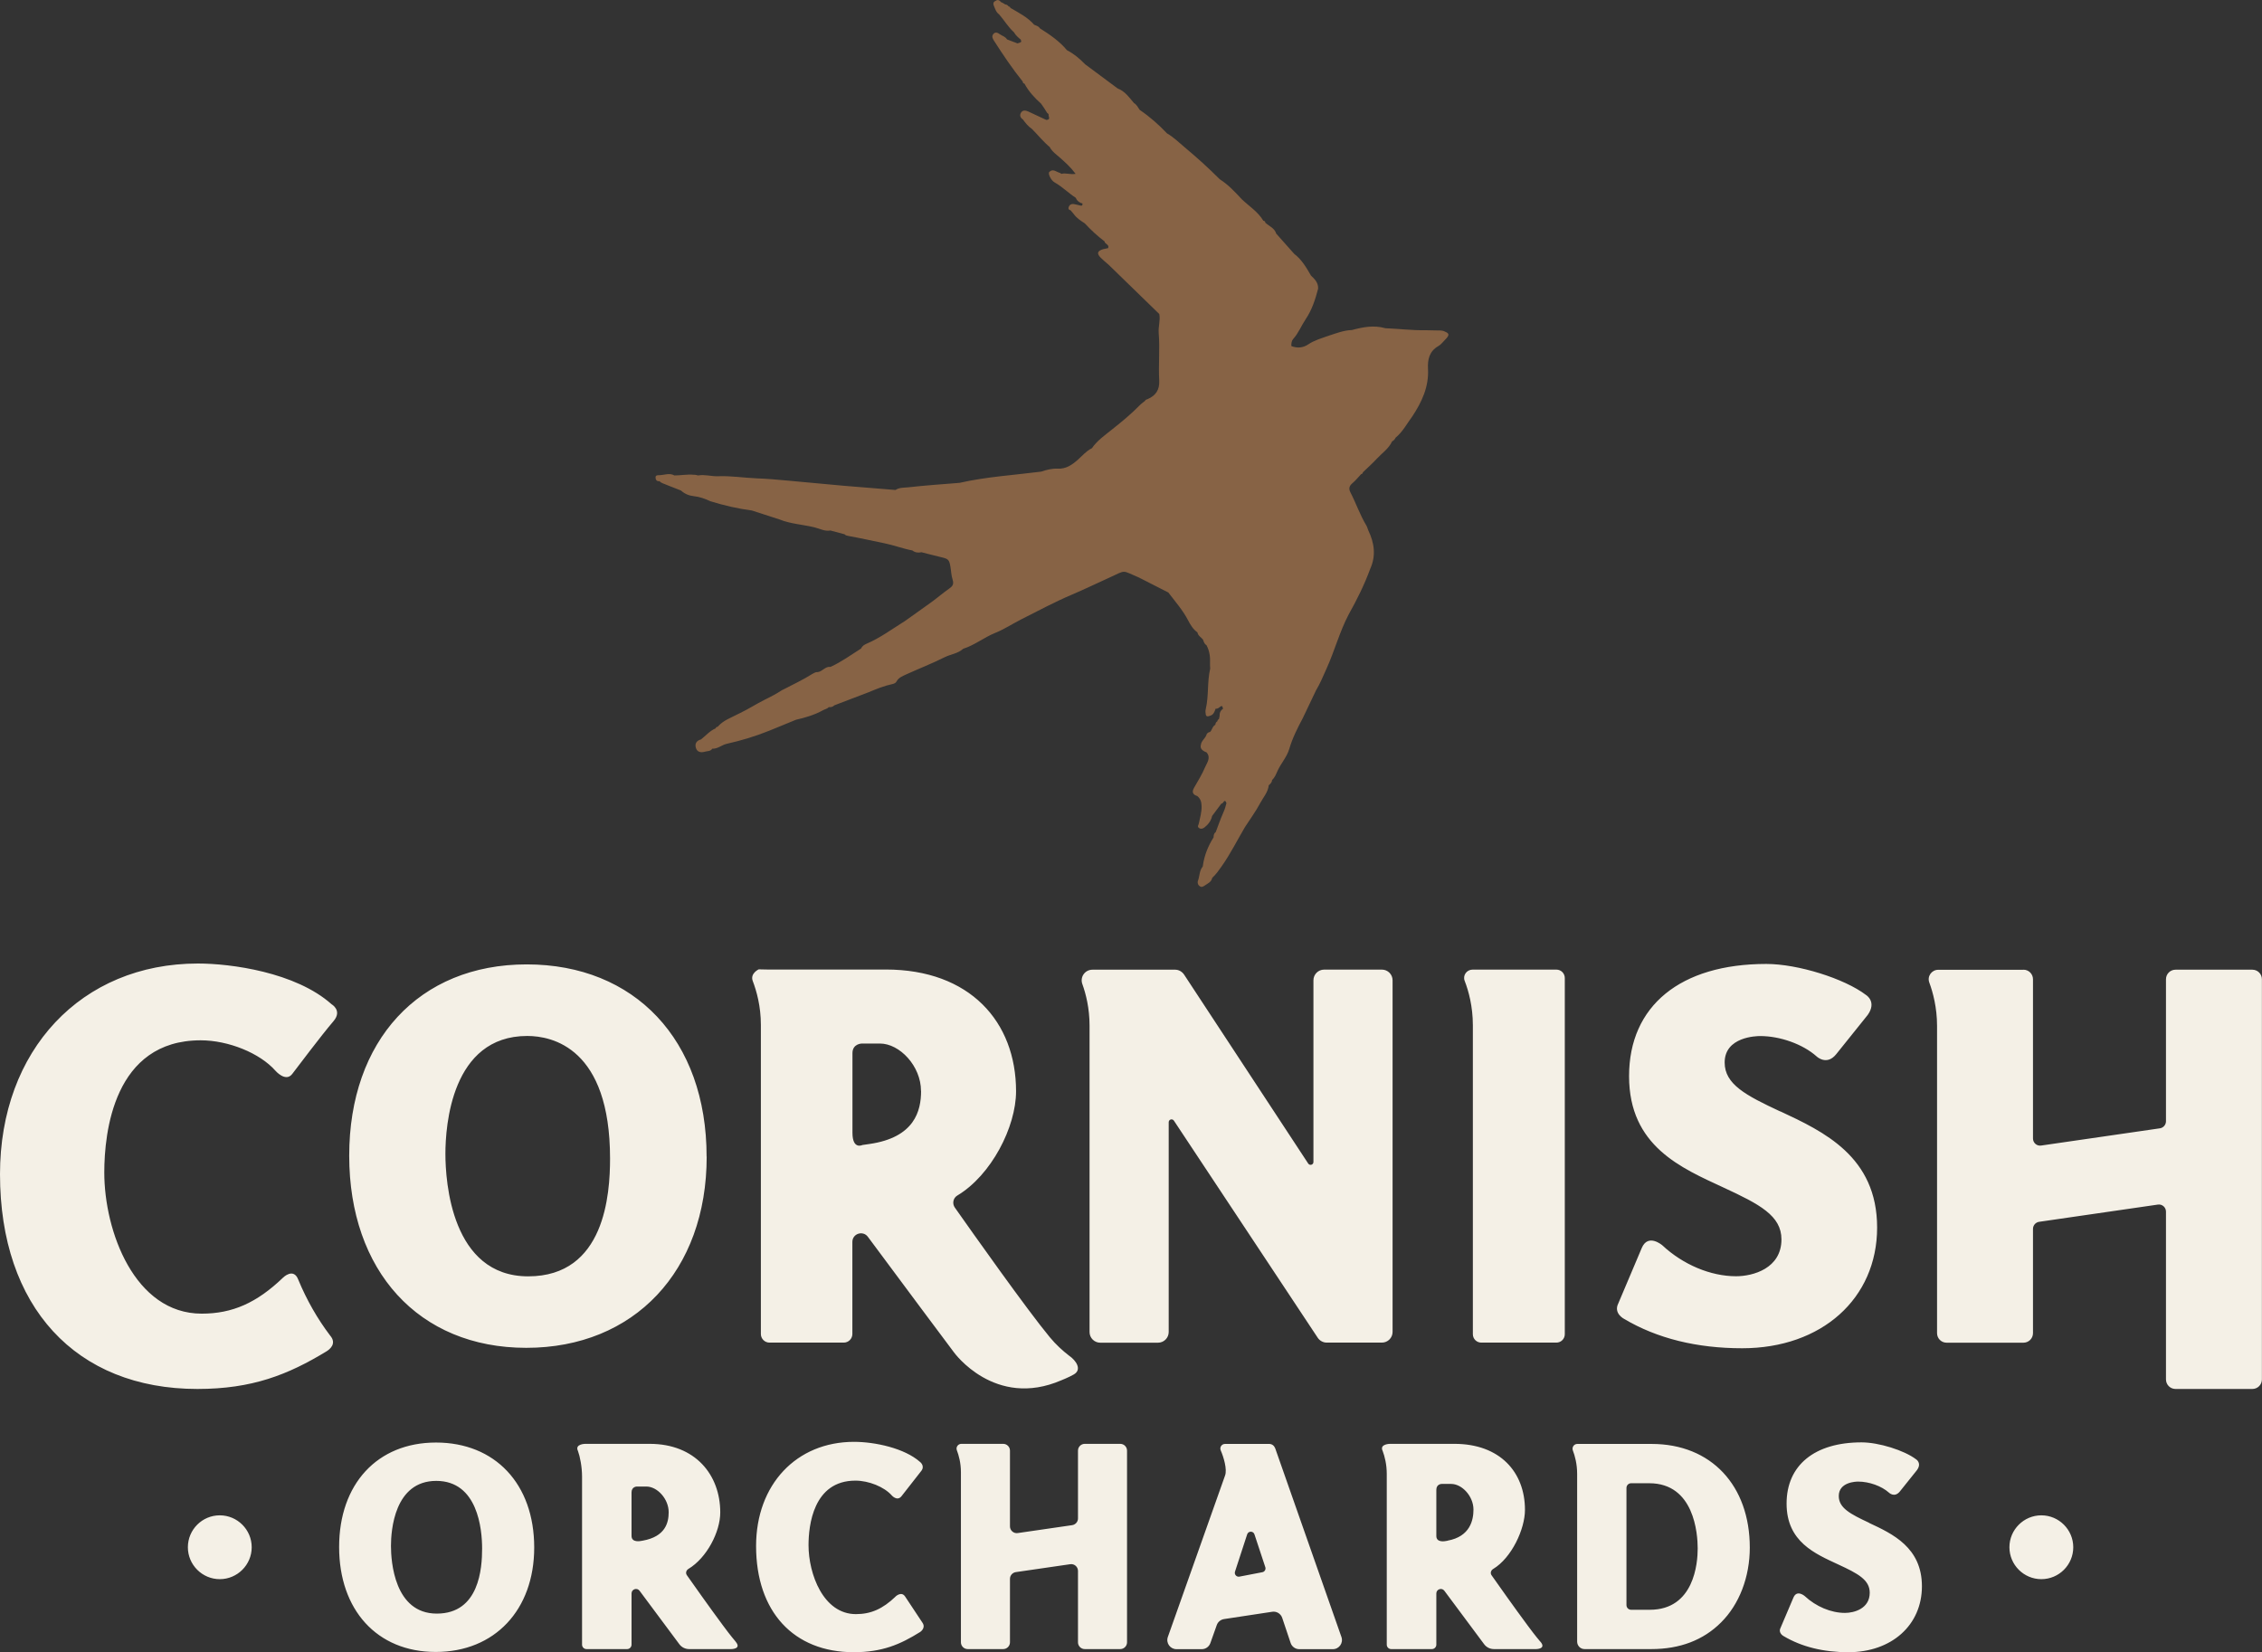
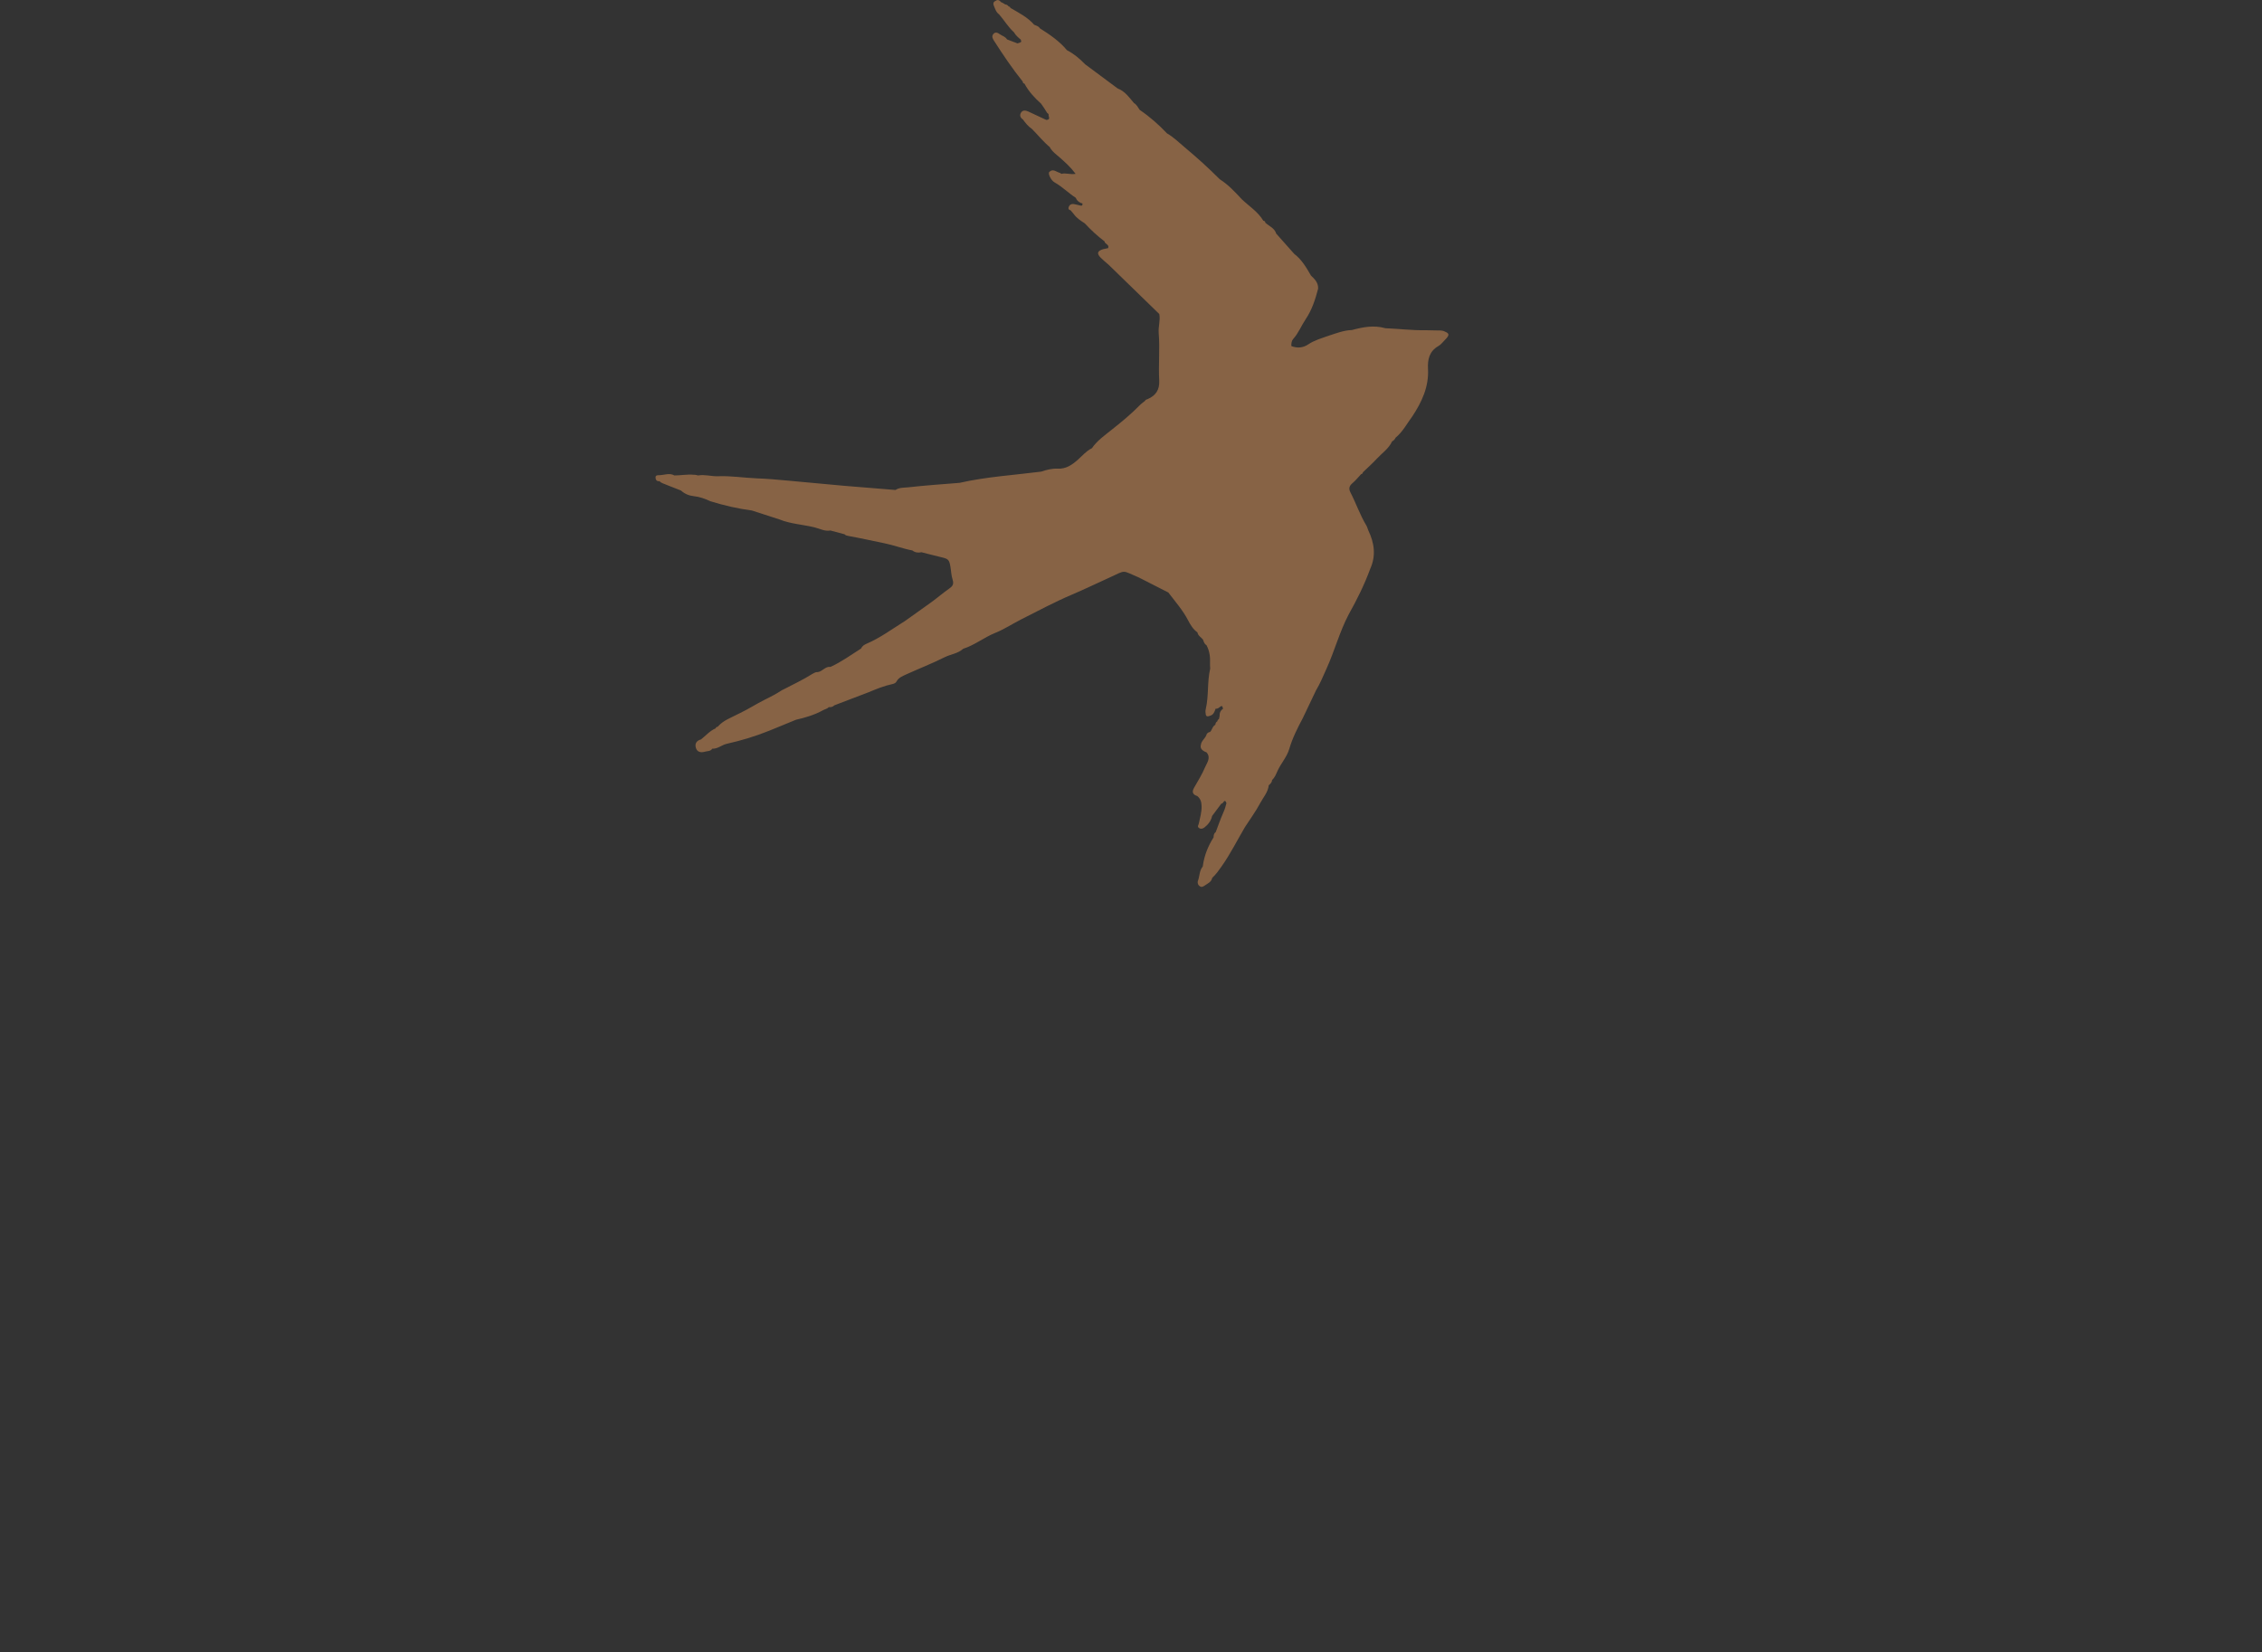
<svg xmlns="http://www.w3.org/2000/svg" id="Layer_2" data-name="Layer 2" width="260.07" height="189.98" viewBox="0 0 260.07 189.98">
  <rect x="0" y="0" width="260.07" height="189.98" fill="#333333" stroke="none" />
  <defs>
    <style>
      .cls-1 {
        fill: #f4f0e6;
      }

      .cls-2 {
        fill: #876345;
      }
    </style>
  </defs>
  <g id="header-nav">
    <g id="Cornish_Ochards_Logo" data-name="Cornish Ochards Logo">
-       <path id="Cornish_Orchards" data-name="Cornish Orchards" class="cls-1" d="M238.37,177.91c0,2.03-1.65,3.67-3.67,3.67s-3.67-1.65-3.67-3.67,1.65-3.67,3.67-3.67,3.67,1.65,3.67,3.67ZM25.27,174.24c-2.03,0-3.67,1.65-3.67,3.67s1.65,3.67,3.67,3.67,3.67-1.65,3.67-3.67-1.65-3.67-3.67-3.67ZM204.68,127.8c-3.96-1.85-6.39-3.12-6.39-5.63,0-2.96,3.66-3.04,4.08-3.04,2.31,0,4.92.94,6.49,2.34,0,0,1.16,1.12,2.26-.26.71-.89,2.47-3.08,3.62-4.51,1.07-1.51-.18-2.28-.18-2.28-2.5-1.91-7.87-3.58-11.48-3.58-9.88,0-15.78,4.82-15.78,12.9s6.04,10.57,10.88,12.82c4.12,1.91,6.64,3.22,6.64,5.95,0,3.35-3.28,4.24-5.22,4.24-2.92,0-6.09-1.33-8.48-3.56,0,0-1.63-1.41-2.36.31-.53,1.25-1.96,4.62-2.7,6.38-.58,1.15.68,1.78.68,1.78,3.78,2.24,8.34,3.37,13.57,3.37,9.13,0,15.51-5.71,15.51-13.88s-6.17-11.04-11.13-13.36ZM61.42,177.94c0,7.18-4.55,12.01-11.32,12.01s-11.11-4.85-11.11-12.07,4.37-12.01,11.14-12.01,11.29,4.74,11.29,12.07ZM50.16,170.28c-4.83,0-5.21,5.72-5.21,7.48s.38,7.78,5.27,7.78,5.21-5.23,5.21-7.48-.51-7.78-5.27-7.78ZM102.97,183.58c-1.48,1.42-2.84,2.02-4.56,2.02-3.76,0-5.45-4.63-5.45-7.93,0-2.23.53-7.42,5.39-7.42,1.55,0,3.31.72,4.18,1.7,0,0,.62.72,1.12.09.35-.45,1.56-1.99,2.23-2.85.53-.61-.09-1.08-.09-1.08-1.78-1.59-5.19-2.32-7.6-2.32-6.63,0-11.26,4.92-11.26,11.98,0,7.53,4.3,12.21,11.23,12.21,3.26,0,5.34-.89,7.64-2.33,0,0,.68-.44.26-1.06-.41-.62-1.57-2.38-2-3.02-.43-.64-1.1.01-1.1.01ZM169.34,153.41v-35.52c0-2.18-.5-3.97-.94-5.1-.25-.63.23-1.3.91-1.3h9.63c.54,0,.97.43.97.97v40.95c0,.54-.43.97-.97.97h-8.63c-.54,0-.97-.43-.97-.97ZM146.6,166.49l7.63,21.74c.24.68-.26,1.4-.99,1.4h-3.86c-.45,0-.85-.29-.99-.71l-.97-2.89c-.16-.48-.65-.78-1.15-.7l-5.54.84c-.38.06-.7.32-.83.68l-.74,2.08c-.15.42-.54.7-.99.7h-2.91c-.72,0-1.23-.71-.99-1.4l6.58-18.57c.26-.7-.16-2.11-.5-2.89-.15-.35.11-.74.49-.74h5.09c.3,0,.56.19.66.47ZM142.49,181.29l2.65-.51c.26-.05.42-.32.34-.57-.32-.97-.84-2.53-1.25-3.78-.13-.41-.71-.41-.84,0-.43,1.34-1.03,3.14-1.4,4.29-.1.32.18.63.51.57ZM201.18,177.94c0,3.4-1.21,6.54-3.31,8.62-2.03,2.03-4.73,3.06-8.01,3.06h-7.68c-.48,0-.85-.39-.85-.87v-19.28c0-1.14-.26-2.08-.49-2.68-.14-.37.12-.76.51-.76h8.54c6.86,0,11.29,4.79,11.29,11.92ZM195.19,178.06c0-1.72-.4-7.51-5.57-7.51h-2.08c-.3,0-.54.24-.54.54v13.47c0,.3.24.54.54.54h2.14c5.11,0,5.51-5.38,5.51-7.03ZM232.64,111.5c.61,0,1.1.49,1.1,1.1v18.31c0,.5.44.89.94.81l13.65-1.98c.4-.06.7-.41.7-.81v-16.33c0-.61.49-1.1,1.1-1.1h8.83c.61,0,1.1.49,1.1,1.1v46.01c0,.61-.49,1.1-1.1,1.1h-8.83c-.61,0-1.1-.49-1.1-1.1v-19.29c0-.5-.44-.89-.94-.81l-13.65,1.98c-.4.06-.7.41-.7.81v11.99c0,.61-.49,1.1-1.1,1.1h-8.83c-.61,0-1.1-.49-1.1-1.1v-35.34c0-2.08-.47-3.84-.89-4.97-.27-.72.27-1.47,1.03-1.47h9.79ZM125.27,153.16v-35.24c0-1.97-.42-3.64-.83-4.77-.29-.81.3-1.65,1.16-1.65h9.53c.41,0,.8.24,1.02.58l14.26,21.71c.18.27.6.15.6-.18v-20.89c0-.68.55-1.23,1.23-1.23h6.64c.68,0,1.23.55,1.23,1.23v40.43c0,.68-.55,1.23-1.23,1.23h-6.34c-.41,0-.8-.21-1.03-.55l-16.54-24.97c-.18-.27-.6-.15-.6.18v24.12c0,.68-.55,1.23-1.23,1.23h-6.64c-.68,0-1.23-.55-1.23-1.23ZM115.34,166.02c.43,0,.78.35.78.78v8.71c0,.47.42.84.89.77l6.26-.91c.38-.06.67-.38.67-.77v-7.8c0-.43.35-.78.78-.78h4.08c.43,0,.78.35.78.78v22.04c0,.43-.35.78-.78.78h-4.08c-.43,0-.78-.35-.78-.78v-8.21c0-.47-.42-.84-.89-.77l-6.26.91c-.38.06-.67.38-.67.77v7.3c0,.43-.35.78-.78.78h-4.08c-.43,0-.78-.35-.78-.78v-19.55c0-1.08-.25-1.97-.47-2.54-.13-.35.14-.73.52-.73h4.81ZM84.58,188.77c.72.85-.5.85-.5.85h-4.84c-.45,0-.87-.2-1.14-.57-1.19-1.59-3.35-4.49-4.57-6.14-.29-.39-.92-.18-.92.31v5.89c0,.28-.23.51-.51.51h-4.67c-.28,0-.51-.23-.51-.51v-19.34c0-1.1-.24-2.31-.47-2.93-.4-.82.85-.82.85-.82h7.4c5.23,0,8.11,3.55,8.11,7.89,0,2.22-1.54,5.22-3.66,6.49-.26.16-.35.48-.18.72.74,1.05,2.6,3.69,4.16,5.79.24.33.9,1.21,1.45,1.85ZM73.91,177.15c2.59-.47,2.97-2.06,2.97-3.27,0-1.54-1.32-2.95-2.56-2.95h-1.1s-.61,0-.61.68v5c0,.81,1.06.58,1.06.58.08-.01.16-.02.24-.04ZM32.54,146.91c-3.02,2.9-5.82,4.14-9.35,4.14-7.73,0-11.2-9.49-11.2-16.23,0-4.57,1.08-15.2,11.08-15.2,3.19,0,6.81,1.47,8.6,3.5,0,0,1.16,1.35,1.92.38.56-.72,3.28-4.36,4.76-6.09,1.04-1.22-.23-1.94-.23-1.94-4.14-3.69-11.6-4.68-15.36-4.68-13.4,0-22.76,9.96-22.76,24.22,0,15.24,8.7,24.7,22.7,24.7,6.3,0,10.42-1.64,14.83-4.32.38-.23,1.23-.9.42-1.83-1.45-1.91-2.68-4.06-3.65-6.4-.55-1.47-1.77-.24-1.77-.24ZM81.25,132.99c0,13.15-8.33,21.99-20.74,21.99s-20.36-8.88-20.36-22.1,8.01-21.99,20.41-21.99,20.68,8.67,20.68,22.1ZM70.14,133.21c0-12.72-6.66-14.09-9.52-14.09-8.73,0-9.41,10.37-9.41,13.55s.69,14.09,9.52,14.09,9.41-9.47,9.41-13.55ZM122.9,155.87c.85.58,1.52,1.62.56,2.17-.61.35-1.43.67-1.43.67-7.66,3.31-12.35-3.21-12.35-3.21-.11-.12-6.66-8.93-9.9-13.29-.57-.76-1.78-.36-1.78.59v10.59c0,.54-.44.99-.99.99h-8.54c-.54,0-.99-.44-.99-.99v-35.55c0-2.14-.5-3.9-.93-5.03-.34-.88.68-1.35.68-1.35l.96.02h13.66c9.65,0,14.97,6,14.97,14,0,4.1-2.85,9.66-6.76,11.99-.48.29-.6.93-.28,1.38,2.02,2.87,8.3,11.75,10.92,14.91.72.87,1.49,1.56,2.19,2.1ZM105.89,125.44c0-2.85-2.44-5.45-4.73-5.45h-2.06s-1.09,0-1.09,1.11v9.15c0,1.98,1.14,1.41,1.14,1.41l.82-.12c5.19-.75,5.93-3.81,5.93-6.1ZM214.9,175.1c-2.16-1.01-3.49-1.7-3.49-3.08,0-1.62,2-1.66,2.23-1.66,1.26,0,2.69.51,3.55,1.28,0,0,.63.61,1.24-.14.39-.49,1.35-1.68,1.97-2.46.59-.82-.1-1.24-.1-1.24-1.37-1.04-4.3-1.95-6.27-1.95-5.4,0-8.62,2.63-8.62,7.04s3.3,5.77,5.94,7c2.25,1.04,3.62,1.76,3.62,3.25,0,1.83-1.79,2.32-2.85,2.32-1.6,0-3.33-.73-4.63-1.94,0,0-.89-.77-1.29.17-.29.68-1.07,2.52-1.48,3.48-.32.63.37.97.37.97,2.06,1.22,4.56,1.84,7.41,1.84,4.99,0,8.47-3.12,8.47-7.58s-3.37-6.03-6.08-7.29ZM177.11,188.77c.72.85-.5.85-.5.85h-4.84c-.45,0-.87-.2-1.14-.57-1.19-1.59-3.35-4.49-4.57-6.14-.29-.39-.92-.18-.92.31v5.89c0,.28-.23.51-.51.51h-4.68c-.28,0-.51-.23-.51-.51v-19.64c0-1.1-.24-2.01-.47-2.63-.4-.82.85-.82.85-.82h7.4c5.23,0,8.11,3.25,8.11,7.59,0,2.22-1.54,5.53-3.66,6.8-.26.16-.35.48-.18.72.74,1.05,2.6,3.69,4.16,5.79.24.33.9,1.21,1.45,1.85ZM166.44,177.15c2.59-.47,2.97-2.37,2.97-3.57,0-1.54-1.32-2.95-2.56-2.95h-1.1s-.61,0-.61.68v5.31c0,.81,1.06.58,1.06.58.08-.01.16-.02.24-.04Z" />
      <path id="Bird" class="cls-2" d="M166.09,38.1c-.23-.09-.47-.11-.71-.1-.48,0-.96-.03-1.45-.03-1.56.03-3.11-.17-4.66-.23-1.31-.38-2.58-.13-3.84.21,0,0,0,0-.01,0-.93.03-1.78.37-2.65.65-.8.29-1.63.51-2.36,1-.58.39-1.26.47-1.94.19-.01-.33.04-.62.22-.82.61-.68.93-1.53,1.43-2.27.71-1.05,1.11-2.27,1.43-3.51.03-.67-.38-1.09-.82-1.5h0c-.53-.92-1.06-1.84-1.93-2.5-.69-.78-1.38-1.55-2.07-2.33-.02.04-.03.03,0,0-.19-.64-.81-.85-1.25-1.25h0c-.01-.14-.09-.22-.23-.23-.62-1.04-1.64-1.67-2.49-2.48-.77-.84-1.55-1.67-2.52-2.29-1.29-1.29-2.64-2.51-4.04-3.68-.65-.55-1.27-1.16-2.02-1.59h0c-.96-1.01-2-1.93-3.15-2.71-.19-.28-.34-.6-.65-.78-.55-.64-1.03-1.36-1.88-1.68l-3.74-2.78c-.62-.64-1.29-1.21-2.09-1.62-.87-1.05-1.98-1.8-3.12-2.52-.14-.26-.42-.29-.65-.41h0,0c-.75-.86-1.76-1.37-2.73-1.93h0s-.04-.12-.08-.14c-.04-.02-.08.01-.12-.03-.15-.19-.27-.22-.37-.23-.03.02-.08-.04-.14-.08-.05-.03-.08-.05-.14-.07-.03,0,0-.04-.07-.06-.05-.02-.04,0-.08,0-.03,0-.13-.12-.21-.19-.13-.11-.3-.17-.51,0-.24.1-.28.3-.2.51.16.37.26.78.63,1.04.58.67,1.03,1.45,1.7,2.05h0c.19.35.5.61.8.86-.02.07,0,.13.05.19-.09.18-.29.15-.44.23-.4-.15-.8-.31-1.21-.46-.18-.32-.55-.4-.82-.59-.22-.16-.5-.32-.74-.04-.23.26-.1.52.05.76,1.04,1.62,2.11,3.22,3.32,4.72,0,.14.07.21.2.24.48.9,1.16,1.63,1.91,2.3.2.28.58.84.62.94.07.17.15.14.24.27-.06.23.31.63-.26.66-.7-.33-1.4-.66-2.1-.98-.3-.13-.63-.17-.82.16-.18.31-.05.58.24.78.29.4.6.79,1.02,1.07.69.69,1.3,1.46,2.05,2.09.28.53.77.86,1.2,1.24.61.54,1.22,1.09,1.78,1.84-.64.11-1.14-.14-1.64,0-.06-.04-.11-.09-.17-.11-.4-.1-.8-.54-1.22-.1-.18.18.2.97.62,1.2.88.49,1.58,1.22,2.42,1.76.16.34.25.41.57.59.08.04.21.03.21.1,0,.18-.04.25-.23.21-.27-.06-.53-.14-.8-.18-.26-.03-.47.09-.56.35-.07.19,0,.33.22.37.13.15.25.29.37.44.33.46.79.76,1.26,1.06.7.76,1.46,1.46,2.28,2.08.01.32.57.33.41.77-.18.04-.38.07-.57.12-.68.2-.77.5-.28.99.28.28.6.54.9.8,1.94,1.89,3.89,3.78,5.83,5.67.14.73-.13,1.45-.07,2.17.15,1.83-.04,3.67.06,5.49.05,1.05-.39,1.71-1.31,2.11-.12.05-.27.07-.33.22-.21.17-.44.33-.62.52-.98,1-2.06,1.89-3.16,2.76-.82.66-1.71,1.27-2.32,2.16-.63.3-1.07.84-1.58,1.29-.67.6-1.37,1.11-2.37,1.06-.63-.03-1.27.13-1.88.34-3.14.4-6.3.59-9.39,1.29-1.96.16-3.91.29-5.86.51-.49.06-1.05,0-1.5.31-1.97-.16-3.93-.31-5.9-.48-2.14-.19-4.28-.39-6.41-.59-1.23-.12-2.45-.22-3.69-.27-1.46-.06-2.93-.3-4.41-.24-.76.03-1.52-.23-2.28-.09h0c-.18-.05-.36-.09-.53-.08-.73-.07-1.47.08-2.2.08h0c-.57-.32-1.14-.05-1.71-.03-.2,0-.47-.02-.46.27,0,.25.14.46.46.42h0c.22.25.55.29.83.43l1.63.64c.42.38.91.59,1.47.65.68.07,1.31.3,1.93.59,1.56.48,3.14.85,4.76,1.06,1.06.34,2.12.69,3.18,1.03,1.29.52,2.69.58,4.03.91.6.15,1.17.48,1.82.36.54.14,1.08.28,1.62.43.12.14.29.17.46.2,1.39.25,2.76.56,4.14.84,1.08.22,2.11.62,3.19.82.32.25.68.29,1.06.21.77.19,1.54.4,2.31.58.76.18.88.29,1.01,1.06.09.51.1,1.04.26,1.53.16.51-.02.75-.41,1.02-.68.47-1.31,1.02-1.98,1.51-1.03.75-2.07,1.47-3.1,2.21-1.46.91-2.84,1.94-4.43,2.62-.25.11-.49.26-.61.54-1.15.73-2.26,1.54-3.51,2.11-.61-.08-.93.54-1.48.6-.22-.02-.4.09-.58.19-1.1.7-2.28,1.24-3.42,1.84-.06.02-.11.04-.17.09-.63.42-1.31.75-1.98,1.09-.97.49-1.76,1.01-2.75,1.49-.1.05-.15.07-.23.11-.85.46-1.7.71-2.37,1.48-.11.01-.2.05-.23.18-.67.28-1.13.84-1.68,1.27h0c-.53.14-.75.5-.58,1.01.17.49.61.52,1.04.4.28-.08.64-.03.83-.34.63.03,1.09-.43,1.65-.56,1.69-.38,3.33-.87,4.93-1.52,1.02-.41,2.03-.83,3.05-1.25,0,0,0,0,0,0h0c1.08-.24,2.13-.56,3.1-1.09.21-.13.49-.15.66-.36.24.02.47-.02.65-.21,1.31-.5,2.62-1,3.93-1.5.89-.37,1.78-.74,2.73-.94.21-.05.39-.11.5-.32.23-.43.67-.59,1.07-.78,1.47-.67,2.99-1.26,4.43-1.98.71-.36,1.54-.42,2.15-.98,1.32-.42,2.4-1.31,3.69-1.83,1-.4,1.96-1.03,2.94-1.53,1.95-.98,3.87-2.02,5.88-2.87,1.43-.61,2.84-1.29,4.27-1.94,2.04-.92,1.35-.9,3.48,0,.05.04.1.06.15.08,1.06.54,2.12,1.08,3.18,1.62.79,1.05,1.66,2.02,2.27,3.2.26.5.57,1.03,1.07,1.38.07.39.42.56.64.83.09.24.15.5.4.64.35.65.45,1.35.41,2.08-.01.2.01.41.02.62-.36,1.53-.15,3.12-.51,4.65-.05.2-.04.42,0,.62.06.3.28.23.49.15.42-.11.52-.48.65-.82h0,0c.22.05.36-.1.51-.21.31-.23.27.08.34.22-.3.21-.42.5-.4.85-.02.12-.04.22-.07.33.03.02-.18.05-.18.26,0,0,.02.02,0,0-.15.09-.23.23-.24.41-.34.17-.36.58-.6.82-.24.04-.39.17-.45.41-.17.38-.56.63-.61,1.07q-.17.57.65.87h0,0c.54.63.04,1.2-.17,1.71-.34.82-.83,1.59-1.27,2.37-.27.48-.15.78.37.94.37.3.49.67.5,1.16.02.7-.18,1.34-.32,2.01-.03.16-.19.32-.02.47.22.2.48.12.66-.02.44-.34.77-.77.89-1.33.36-.48.72-.95,1.07-1.43.2.11.34-.68.58-.05-.09.36-.19.72-.35,1.06-.33.75-.6,1.52-.89,2.29-.22.14-.23.36-.24.59-.62.98-1.05,2.03-1.22,3.18-.02.06-.03.12-.03.18-.4.47-.34,1.1-.55,1.64-.08.22,0,.5.24.64.21.13.4,0,.57-.12.34-.23.74-.39.83-.86.44-.4.77-.88,1.11-1.36,1-1.43,1.77-2.98,2.65-4.47.59-.92,1.25-1.81,1.76-2.77.35-.66.9-1.25.98-2.05.2-.16.37-.34.39-.61.31-.28.46-.69.62-1.04.4-.88,1.08-1.6,1.35-2.53.37-1.26.96-2.42,1.57-3.57.5-1.04.99-2.08,1.49-3.13.48-.8.83-1.65,1.21-2.5.94-2.06,1.51-4.27,2.57-6.28.95-1.69,1.8-3.41,2.47-5.23.68-1.51.47-2.97-.22-4.41-.08-.19-.13-.4-.23-.57-.73-1.21-1.18-2.55-1.82-3.79-.23-.44-.16-.75.23-1.08.36-.3.66-.68.99-1.03.12-.02.19-.09.2-.21.54-.52,1.1-1.02,1.61-1.57.6-.65,1.37-1.15,1.75-1.99.19-.09.32-.24.41-.43.82-.67,1.3-1.62,1.92-2.45h0s0,0,0,0c1.09-1.65,1.91-3.4,1.8-5.45-.06-1.09.15-2.04,1.21-2.64.29-.16.5-.47.74-.7.55-.56.54-.75-.08-.98M121.65,13.71h0s0,0,0,0h0" />
    </g>
  </g>
</svg>